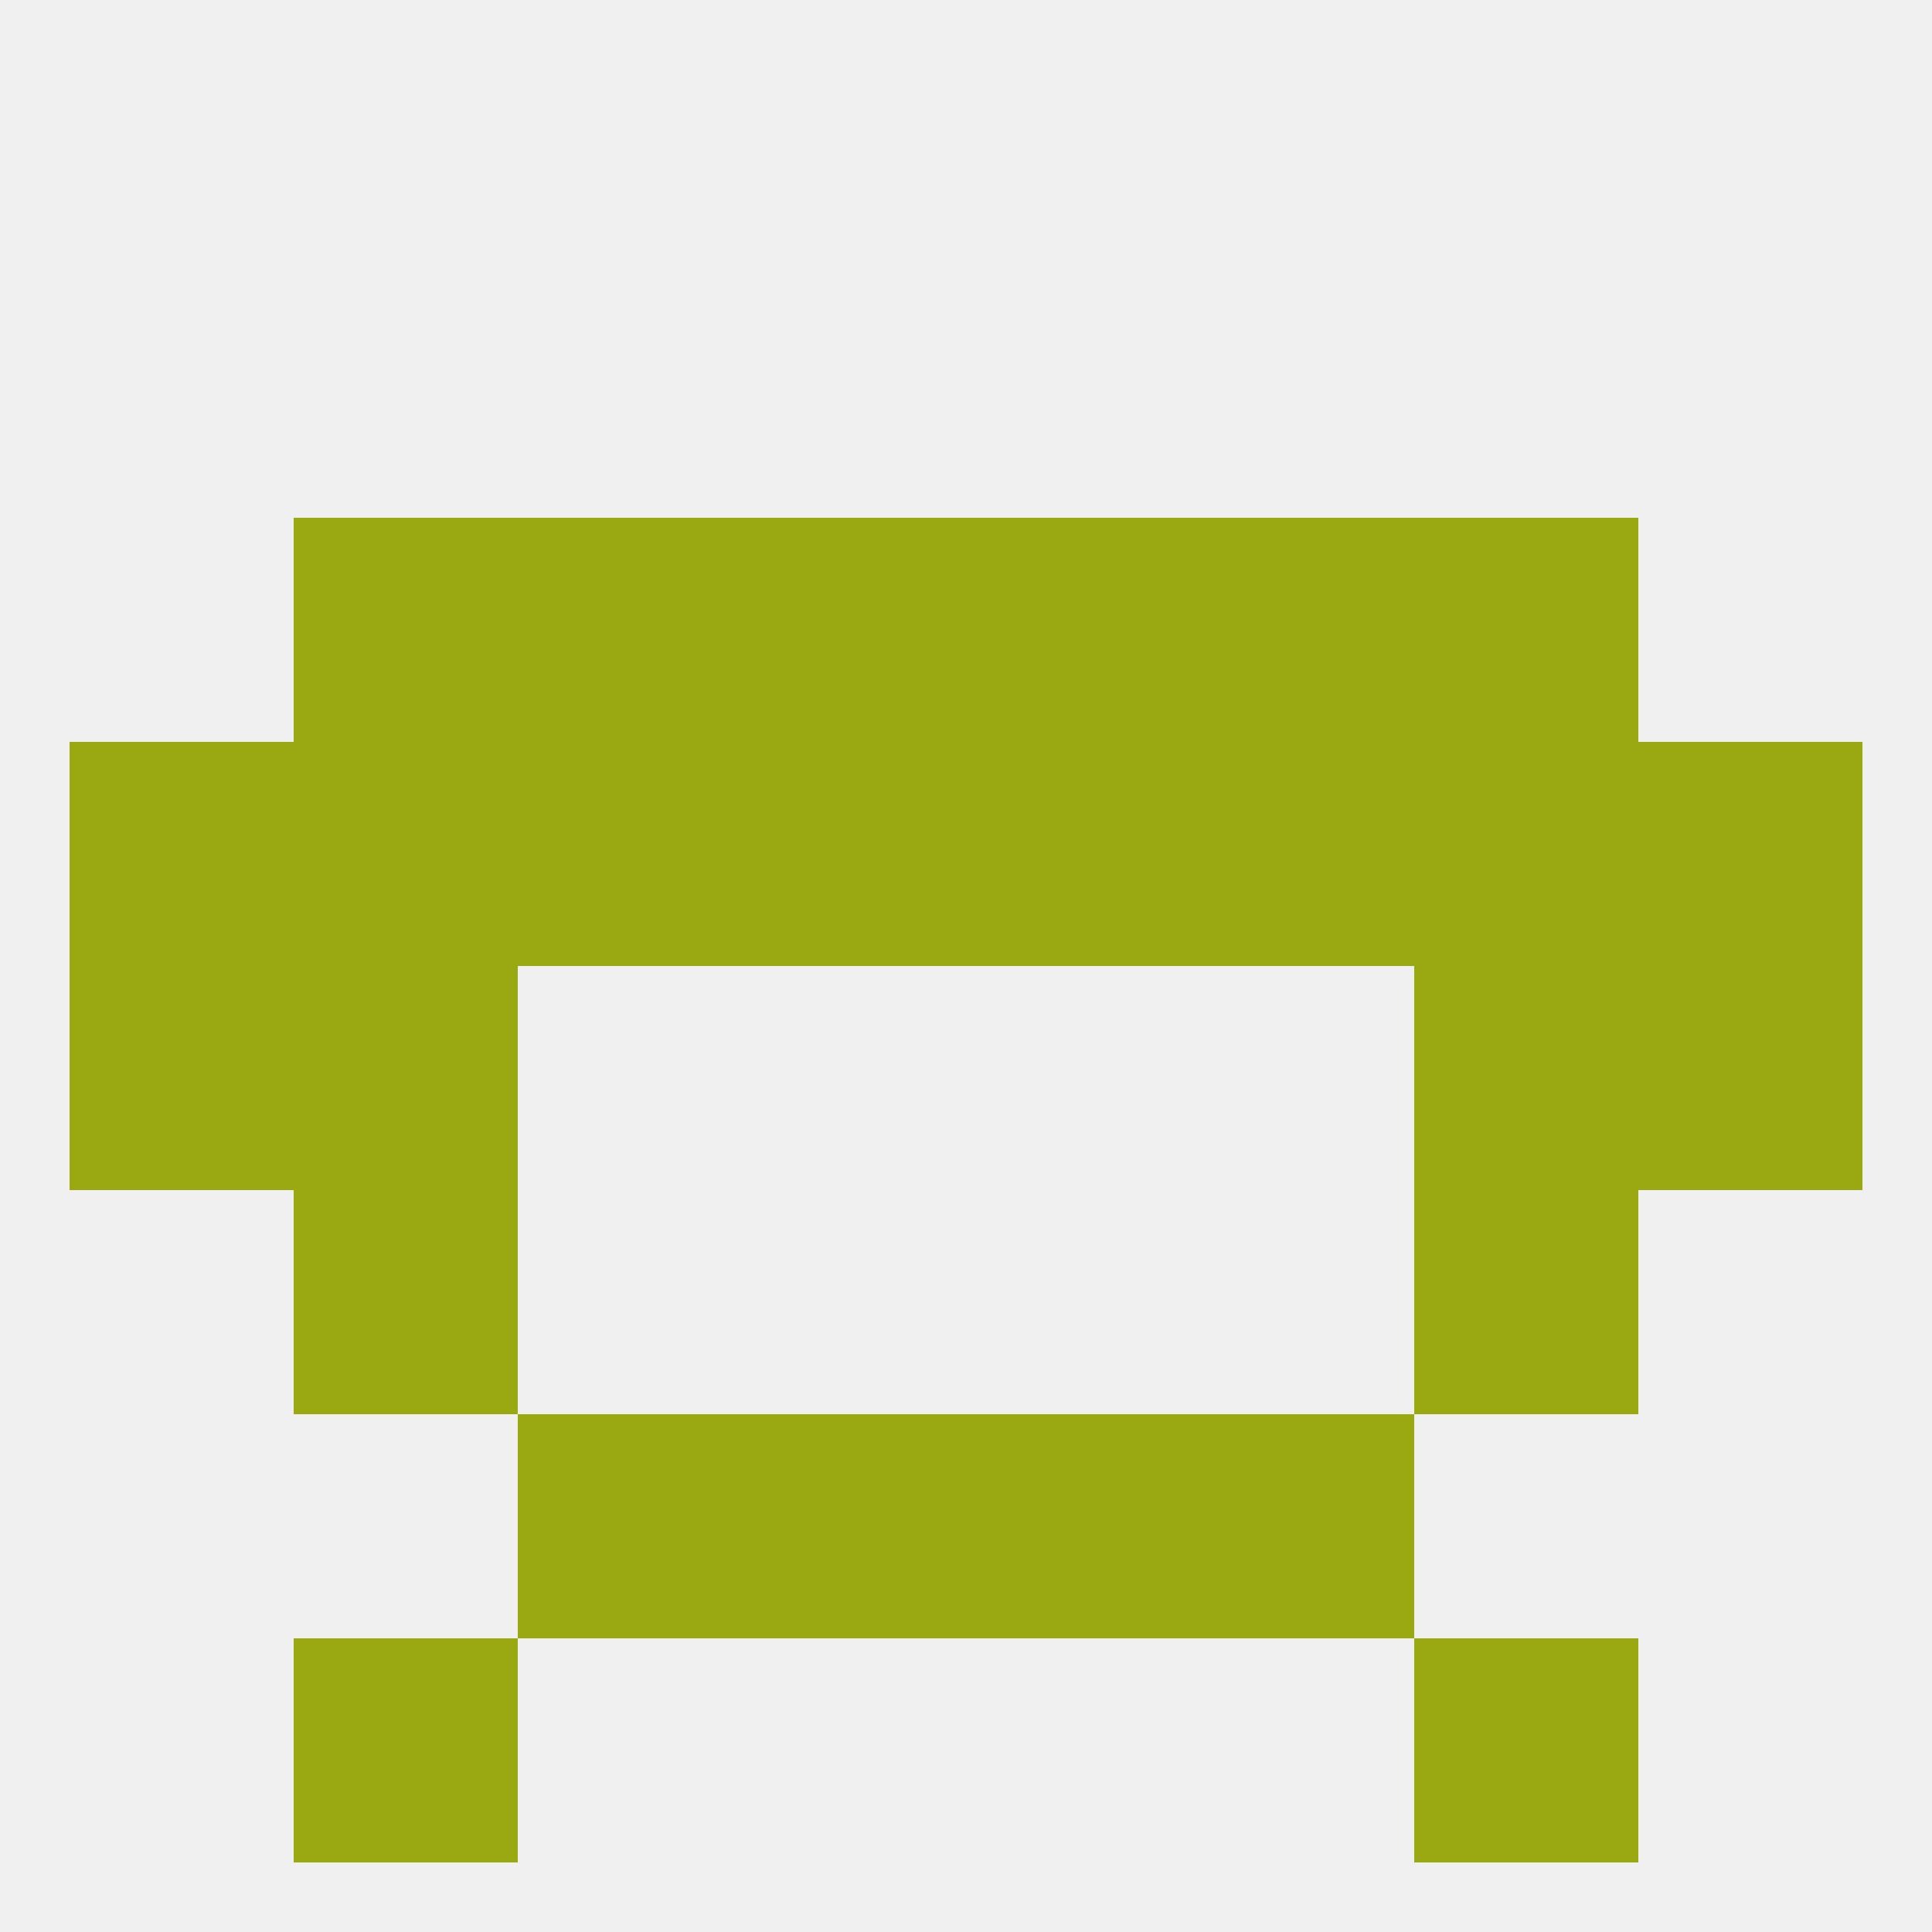
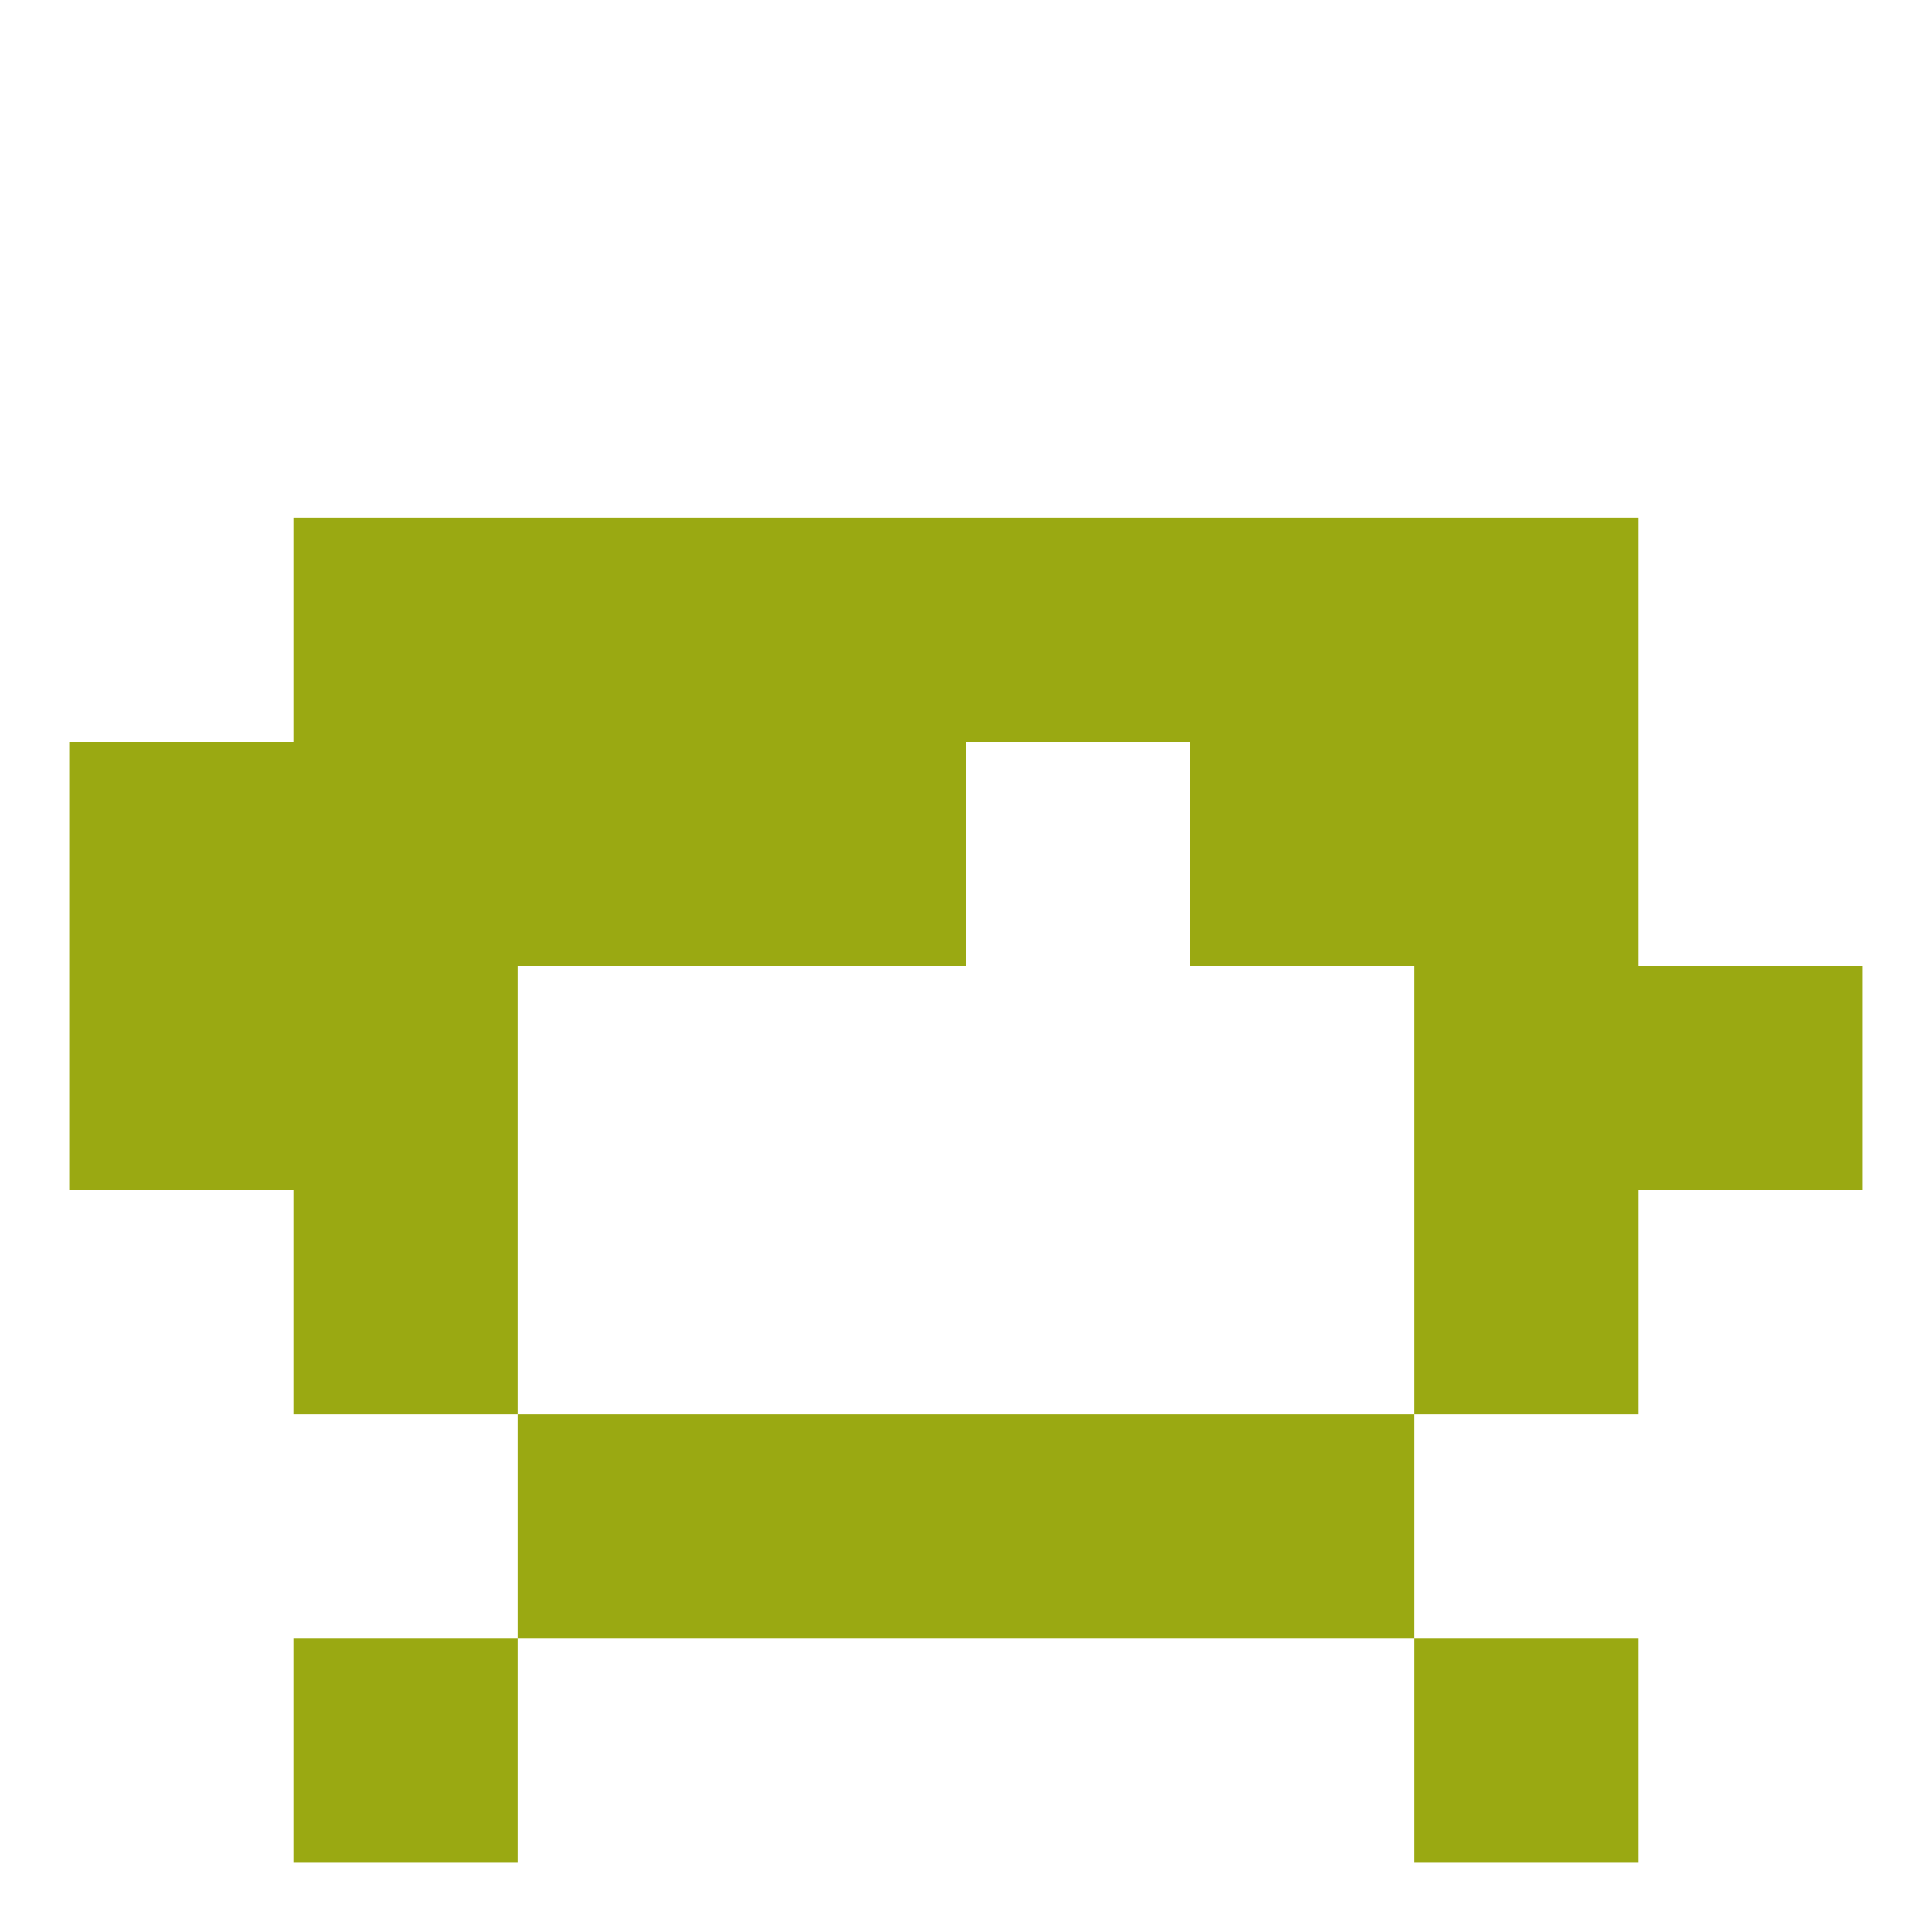
<svg xmlns="http://www.w3.org/2000/svg" version="1.1" baseprofile="full" width="250" height="250" viewBox="0 0 250 250">
-   <rect width="100%" height="100%" fill="rgba(240,240,240,255)" />
  <rect x="38" y="154" width="29" height="29" fill="rgba(154,169,18,255)" />
  <rect x="183" y="154" width="29" height="29" fill="rgba(154,169,18,255)" />
  <rect x="96" y="183" width="29" height="29" fill="rgba(154,169,18,255)" />
  <rect x="125" y="183" width="29" height="29" fill="rgba(154,169,18,255)" />
  <rect x="67" y="183" width="29" height="29" fill="rgba(154,169,18,255)" />
  <rect x="154" y="183" width="29" height="29" fill="rgba(154,169,18,255)" />
  <rect x="38" y="212" width="29" height="29" fill="rgba(154,169,18,255)" />
  <rect x="183" y="212" width="29" height="29" fill="rgba(154,169,18,255)" />
  <rect x="9" y="125" width="29" height="29" fill="rgba(154,169,18,255)" />
  <rect x="212" y="125" width="29" height="29" fill="rgba(154,169,18,255)" />
  <rect x="38" y="125" width="29" height="29" fill="rgba(154,169,18,255)" />
  <rect x="183" y="125" width="29" height="29" fill="rgba(154,169,18,255)" />
  <rect x="9" y="96" width="29" height="29" fill="rgba(154,169,18,255)" />
-   <rect x="212" y="96" width="29" height="29" fill="rgba(154,169,18,255)" />
  <rect x="96" y="96" width="29" height="29" fill="rgba(154,169,18,255)" />
-   <rect x="125" y="96" width="29" height="29" fill="rgba(154,169,18,255)" />
  <rect x="67" y="96" width="29" height="29" fill="rgba(154,169,18,255)" />
  <rect x="154" y="96" width="29" height="29" fill="rgba(154,169,18,255)" />
  <rect x="38" y="96" width="29" height="29" fill="rgba(154,169,18,255)" />
  <rect x="183" y="96" width="29" height="29" fill="rgba(154,169,18,255)" />
  <rect x="183" y="67" width="29" height="29" fill="rgba(154,169,18,255)" />
  <rect x="96" y="67" width="29" height="29" fill="rgba(154,169,18,255)" />
  <rect x="125" y="67" width="29" height="29" fill="rgba(154,169,18,255)" />
  <rect x="67" y="67" width="29" height="29" fill="rgba(154,169,18,255)" />
  <rect x="154" y="67" width="29" height="29" fill="rgba(154,169,18,255)" />
  <rect x="38" y="67" width="29" height="29" fill="rgba(154,169,18,255)" />
</svg>